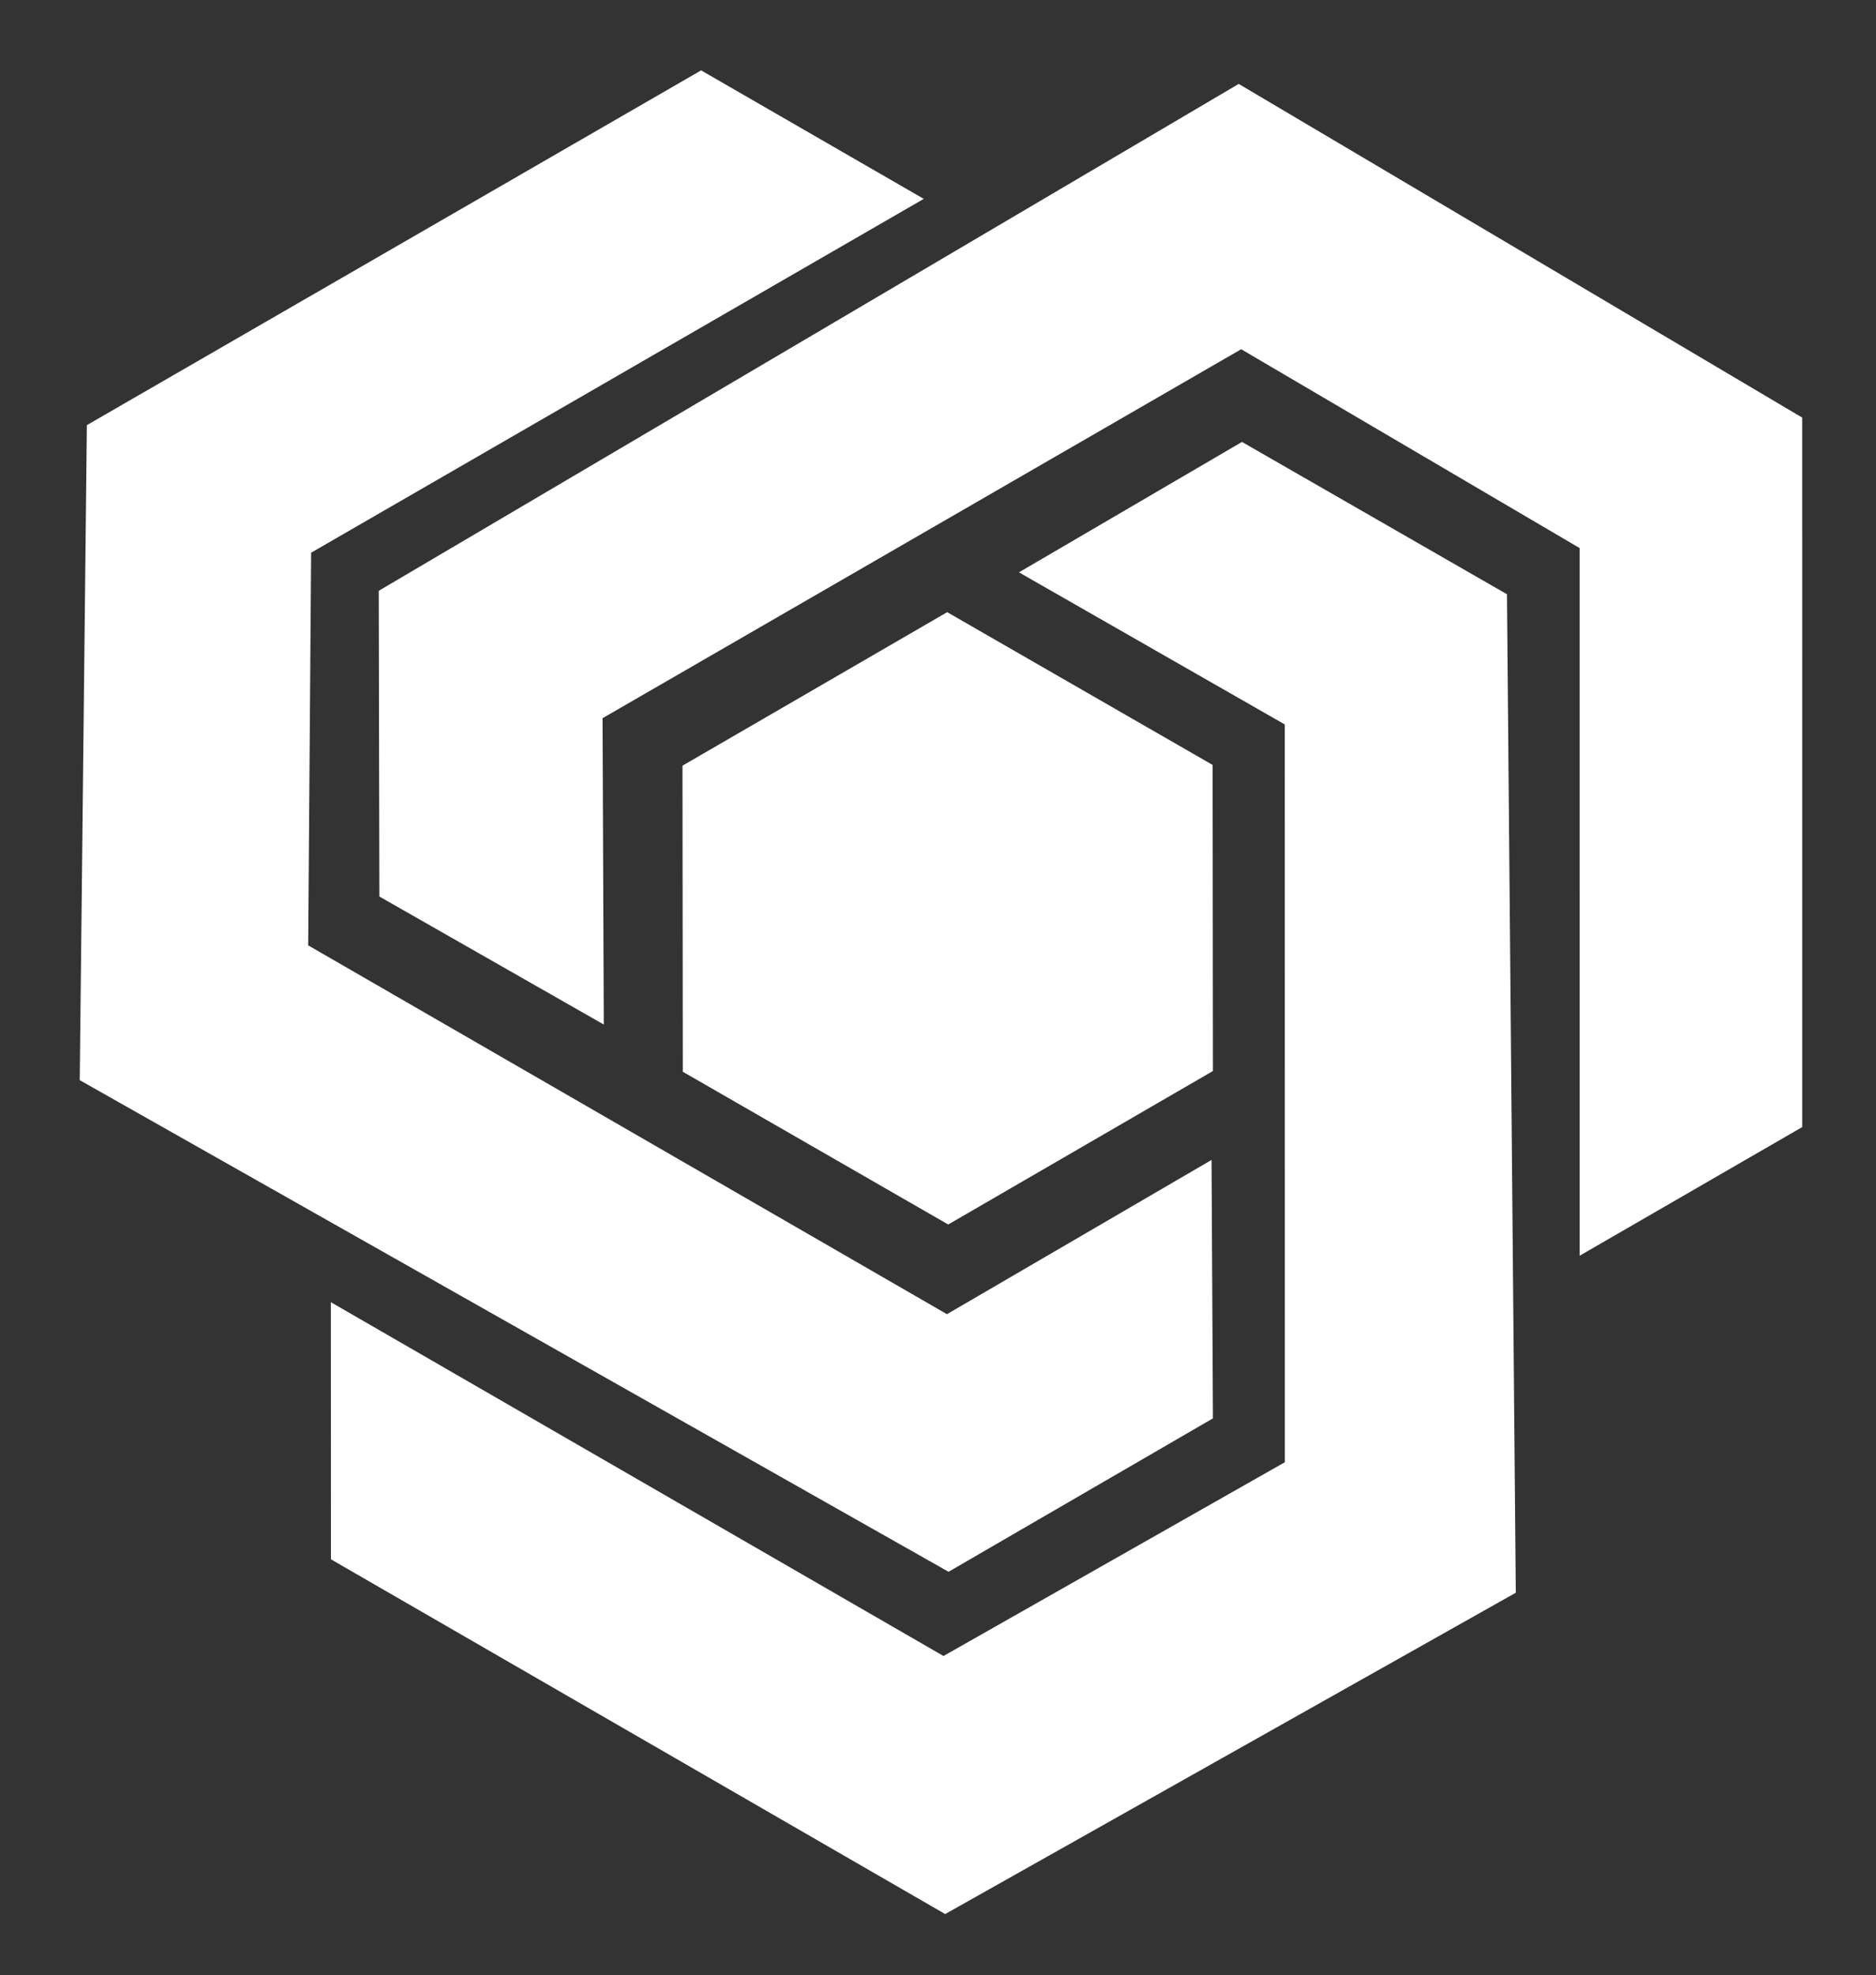
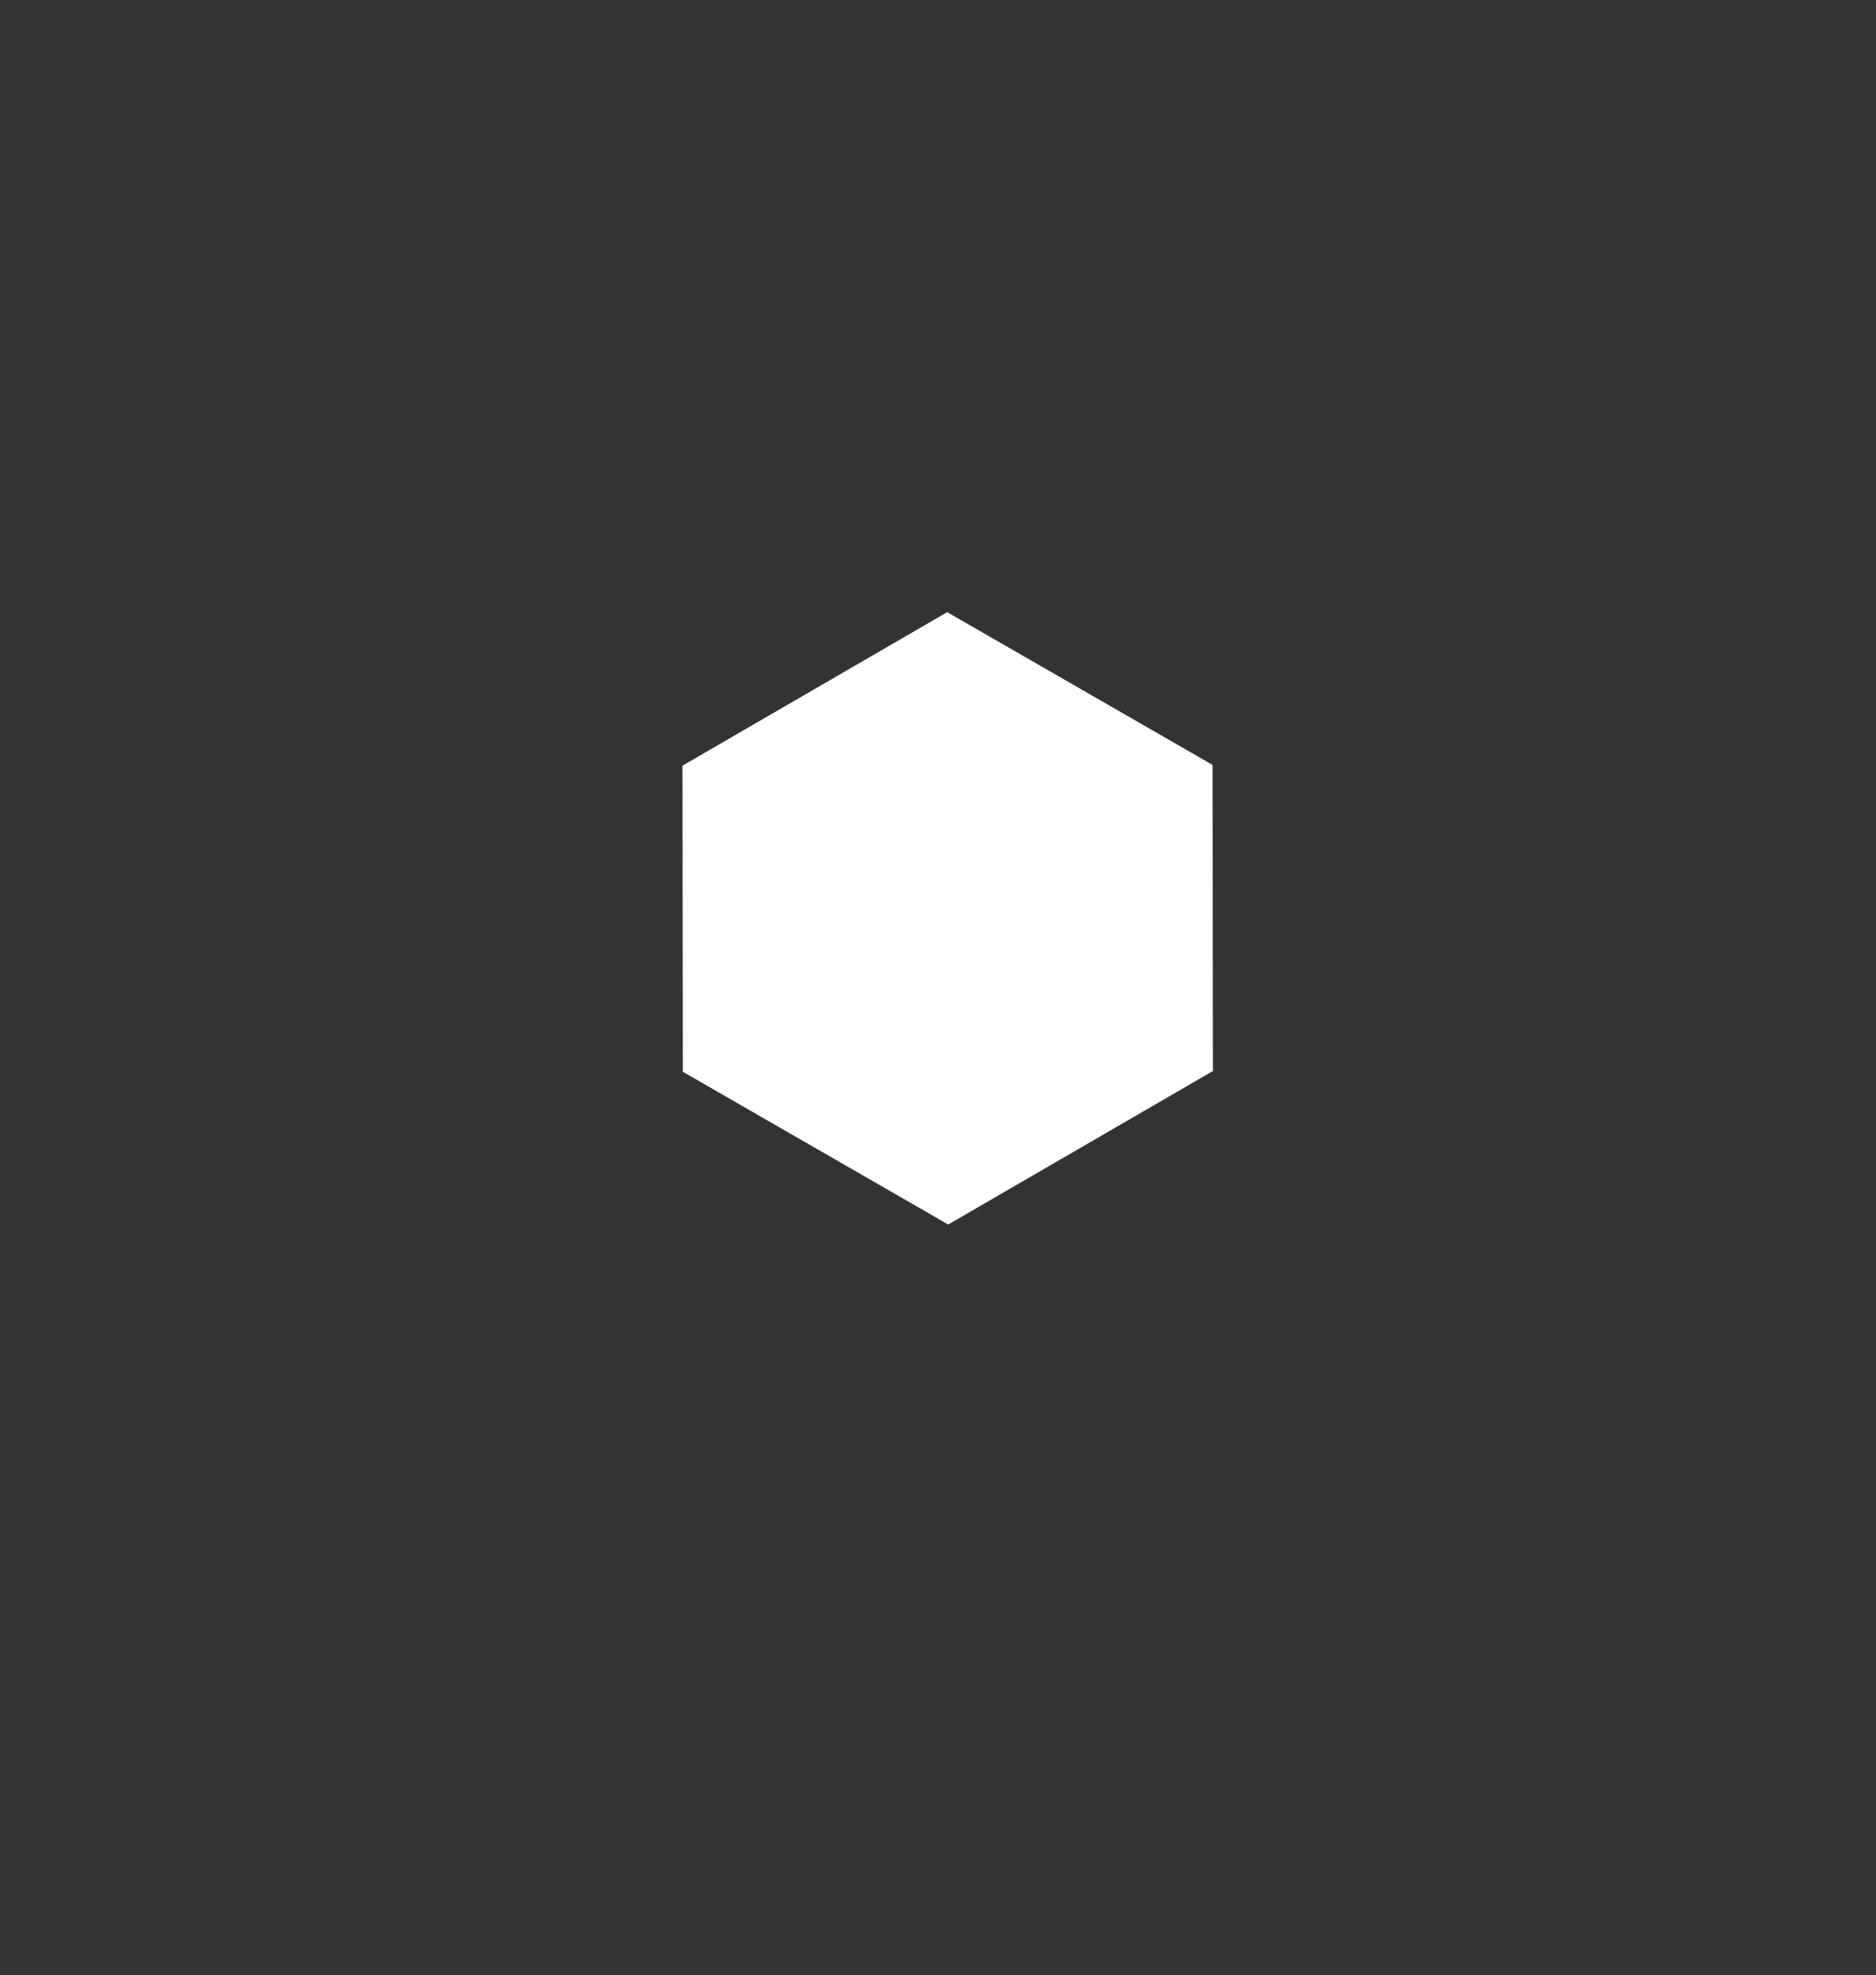
<svg xmlns="http://www.w3.org/2000/svg" xmlns:xlink="http://www.w3.org/1999/xlink" width="400" height="421" id="svg2" version="1.0">
  <rect width="100%" height="100%" fill="#333333" stroke="none" />
  <g id="layer1" transform="translate(-13.667,-11.148)">
    <g id="g2234" transform="translate(1,3)">
-       <path id="path2174" d="M 271.288,236.428 L 271.221,171.189 L 214.626,138.63 L 158.185,171.346 L 158.252,236.584 L 214.847,269.144 L 271.288,236.428 z " style="fill:#ffffff;fill-opacity:1;stroke:none" />
-       <path style="fill:#ffffff;fill-opacity:1;stroke:none" d="M 29.667,238.378 L 214.918,343.164 L 271.288,310.466 L 270.993,255.382 L 214.575,288.259 L 78.379,209.646 L 79.004,125.955 L 209.632,50.537 L 162.159,23.148 L 31.188,98.764 L 29.667,238.378 z " id="path2226" />
+       <path id="path2174" d="M 271.288,236.428 L 271.221,171.189 L 214.626,138.63 L 158.185,171.346 L 158.252,236.584 L 214.847,269.144 L 271.288,236.428 " style="fill:#ffffff;fill-opacity:1;stroke:none" />
      <use height="1052.362" width="744.094" transform="matrix(-0.5,-0.866,0.866,-0.5,144.262,492.511)" id="use2230" xlink:href="#path2226" y="0" x="0" />
      <use height="1052.362" width="744.094" transform="matrix(-0.5,-0.866,0.866,-0.5,143.669,490.709)" id="use2232" xlink:href="#use2230" y="0" x="0" />
    </g>
  </g>
</svg>